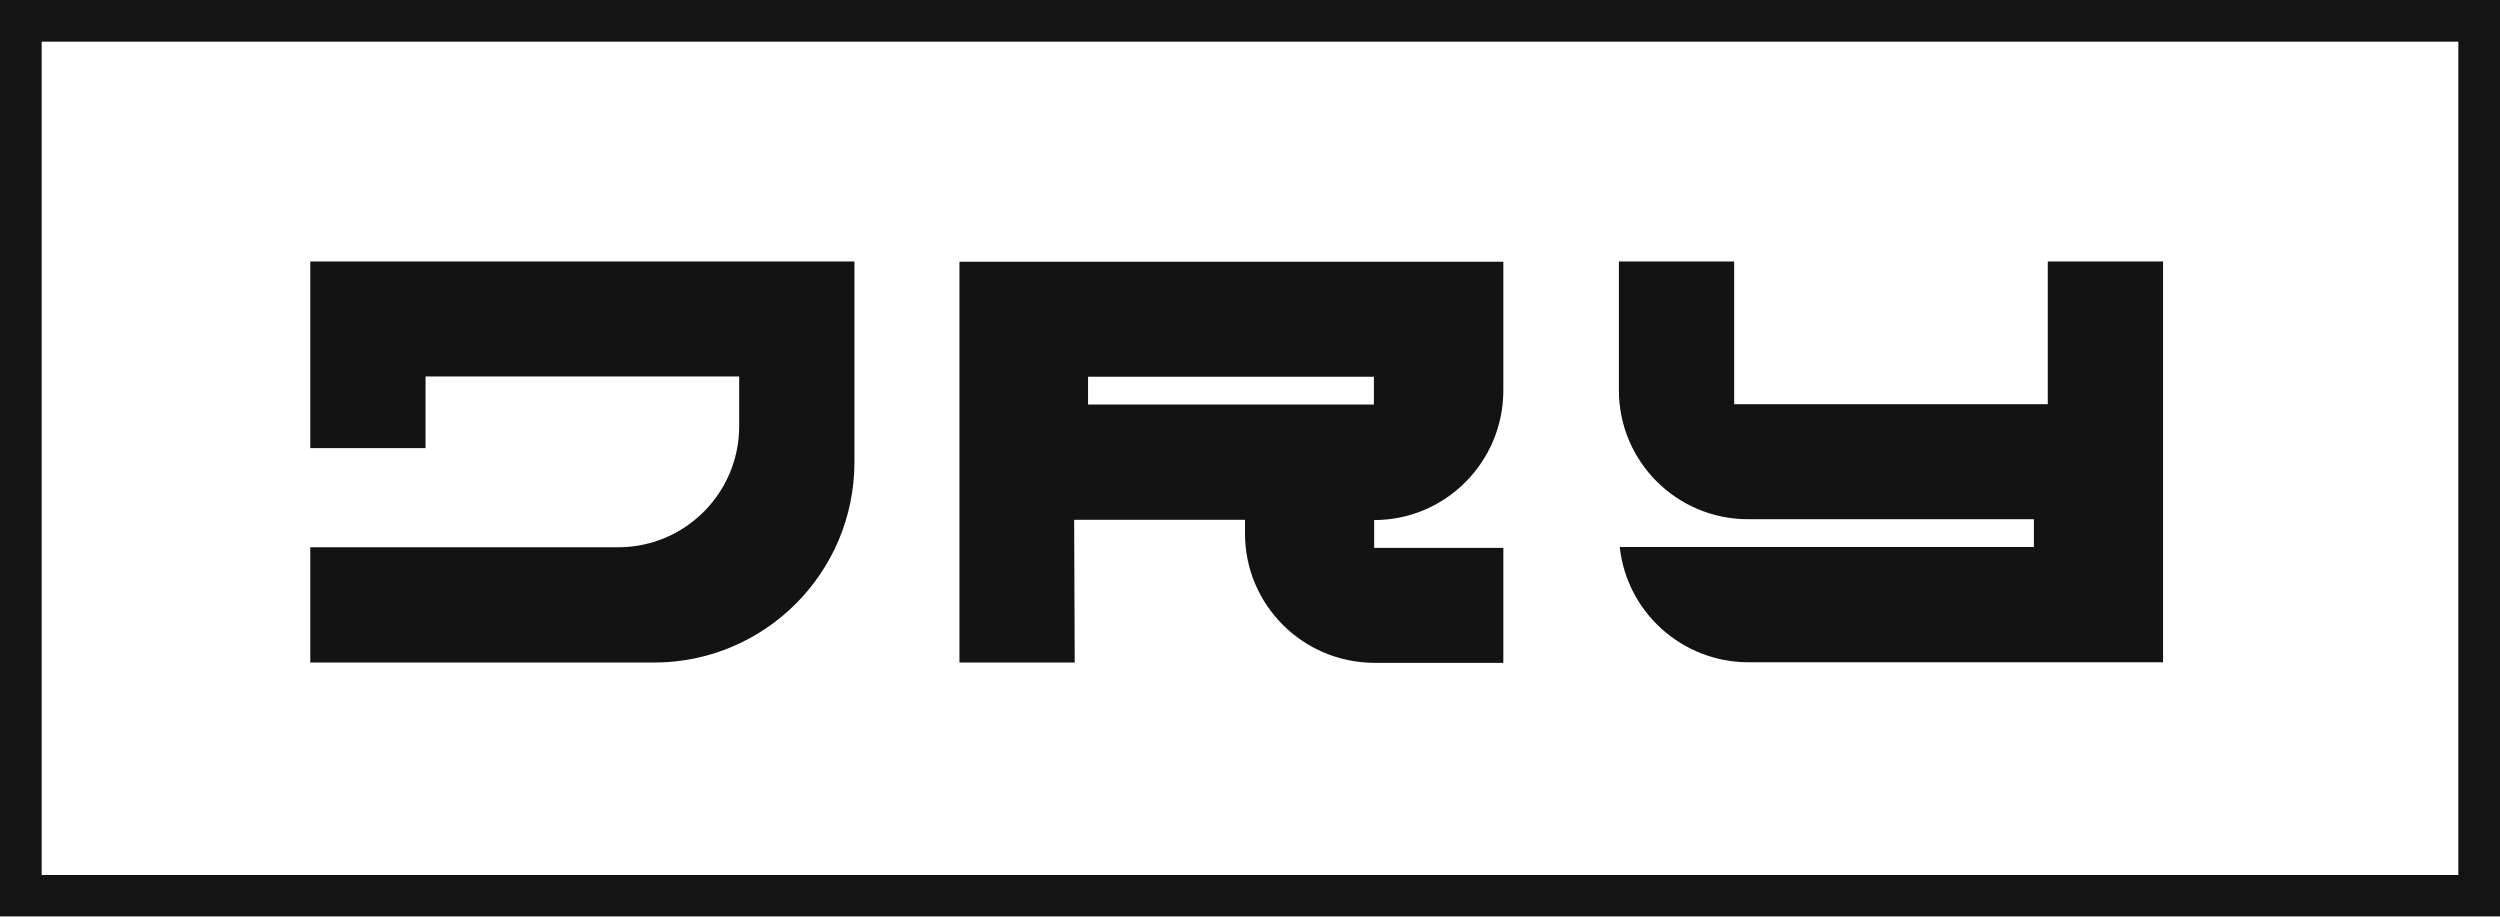
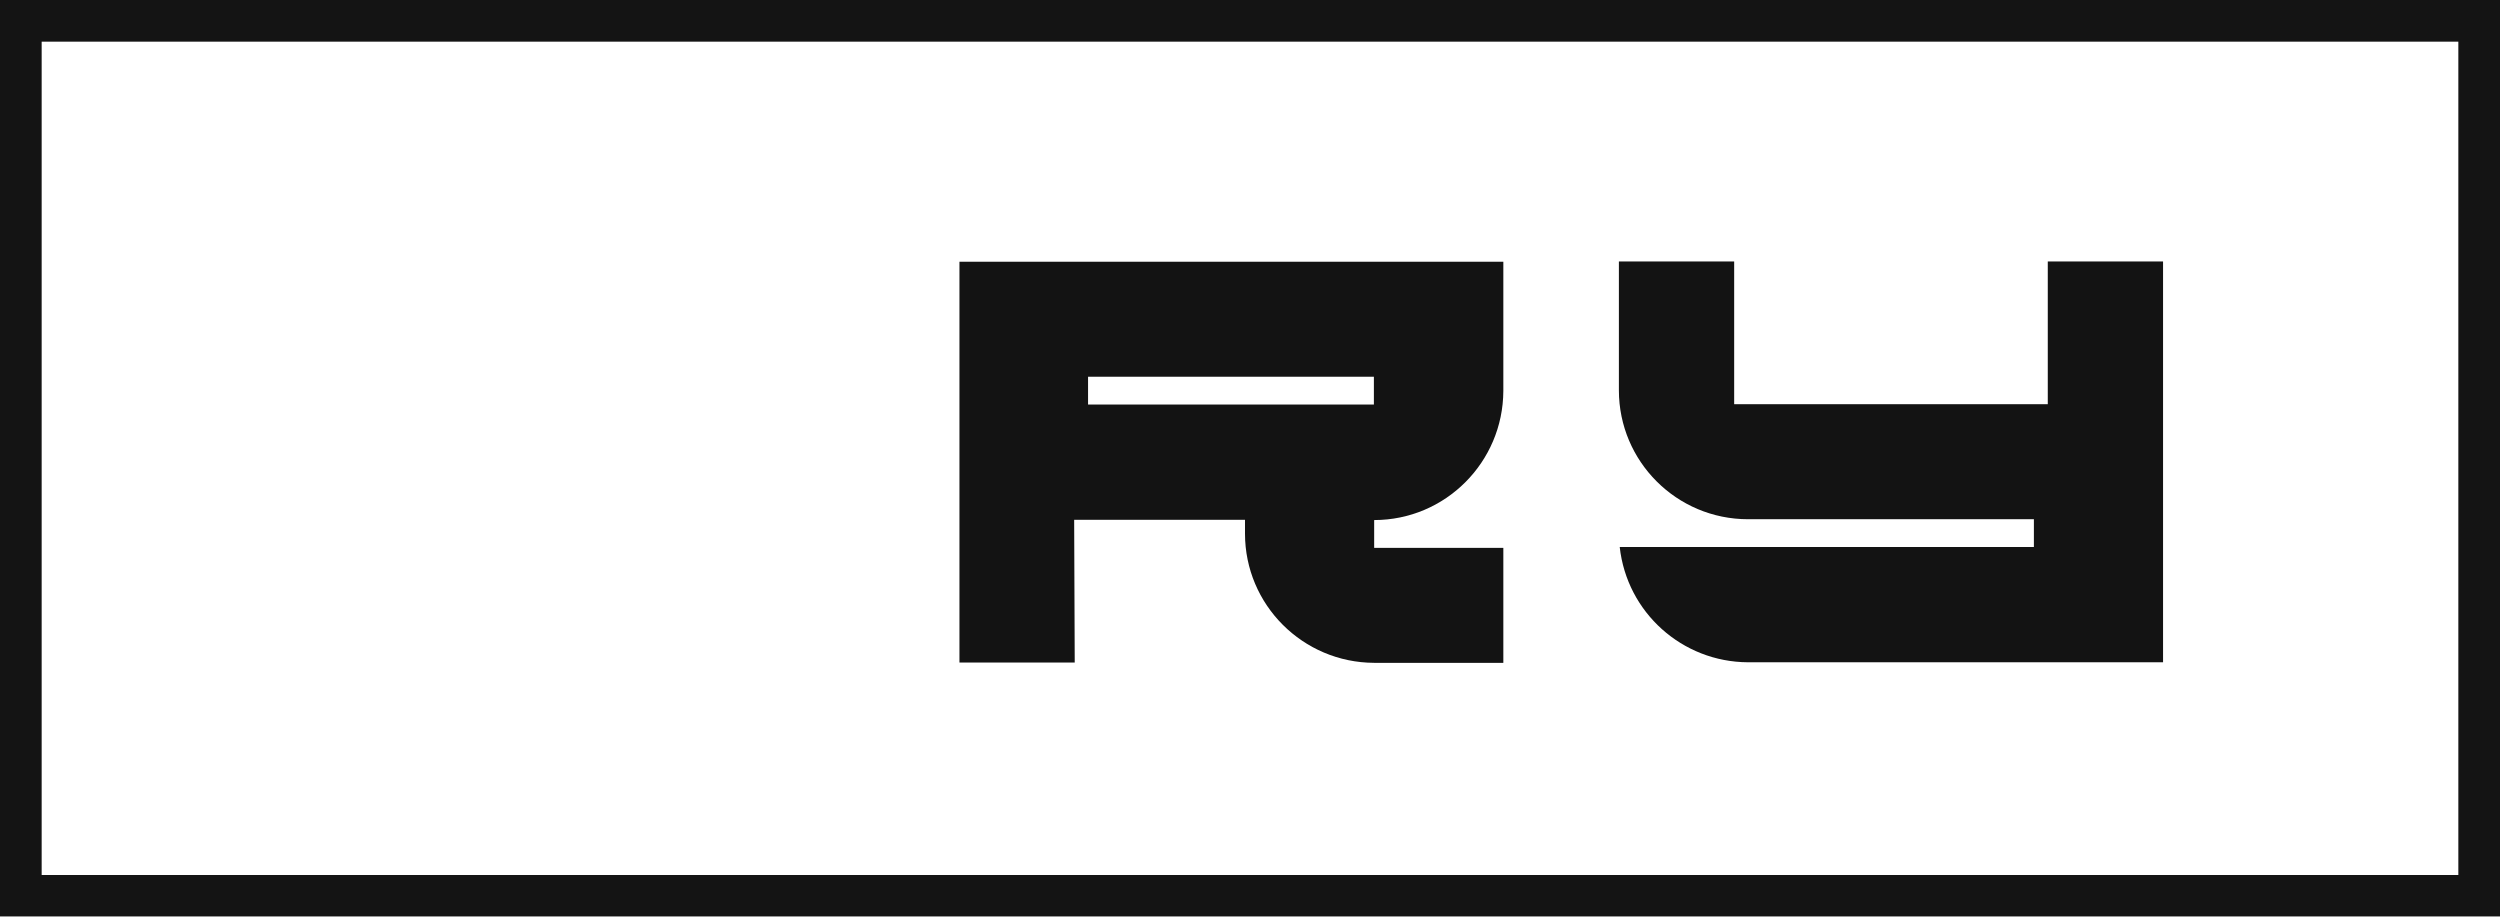
<svg xmlns="http://www.w3.org/2000/svg" xmlns:ns1="https://boxy-svg.com" viewBox="637 359 90 33">
  <defs>
    <ns1:grid x="0" y="0" width="819.76" height="434.559" />
  </defs>
  <g id="Ec-6lUbXoAEFi0H" class="st0" transform="matrix(1, 0, 0, 1, 547.75, 299.3)" style="opacity: 0.993;">
    <g>
-       <rect x="89.25" y="59.7" class="st1" width="90" height="33" style="fill: none;" />
-     </g>
+       </g>
    <g>
      <path class="st2" d="M179.25,92.7h-90v-33h90V92.7z M90.75,91.2h87v-30h-87V91.2z" style="fill: rgb(19, 19, 19);" />
    </g>
  </g>
  <g id="Gruppe_132" transform="matrix(1, 0, 0, 1, 554.15, 303.952)">
    <path id="Pfad_603" class="st2" d="M145.28,64.46h-4.15v4.64c0,2.56,2.08,4.64,4.65,4.64h10.29v1h-14.91 c0.26,2.36,2.25,4.14,4.62,4.15h14.94V64.46h-4.15v5.14h-11.29V64.46L145.28,64.46z" style="fill: rgb(19, 19, 19);" />
    <path id="Pfad_604" class="st2" d="M121.52,73.76h6.15v0.5c0,2.56,2.08,4.64,4.65,4.65h4.65v-4.14h-4.65v-1 c2.56,0,4.64-2.08,4.65-4.65v-4.65h-19.58V78.9h4.15L121.52,73.76L121.52,73.76z M122.02,68.61h10.29v1h-10.29V68.61z" style="fill: rgb(19, 19, 19);" />
-     <path id="Pfad_605" class="st2" d="M98.17,68.6h11.29v1.79c0,2.41-1.95,4.36-4.36,4.36H94.02v4.15h12.37 c3.99,0,7.22-3.23,7.22-7.22v-7.22H94.02v6.72h4.15V68.6L98.17,68.6z" style="fill: rgb(19, 19, 19);" />
  </g>
</svg>